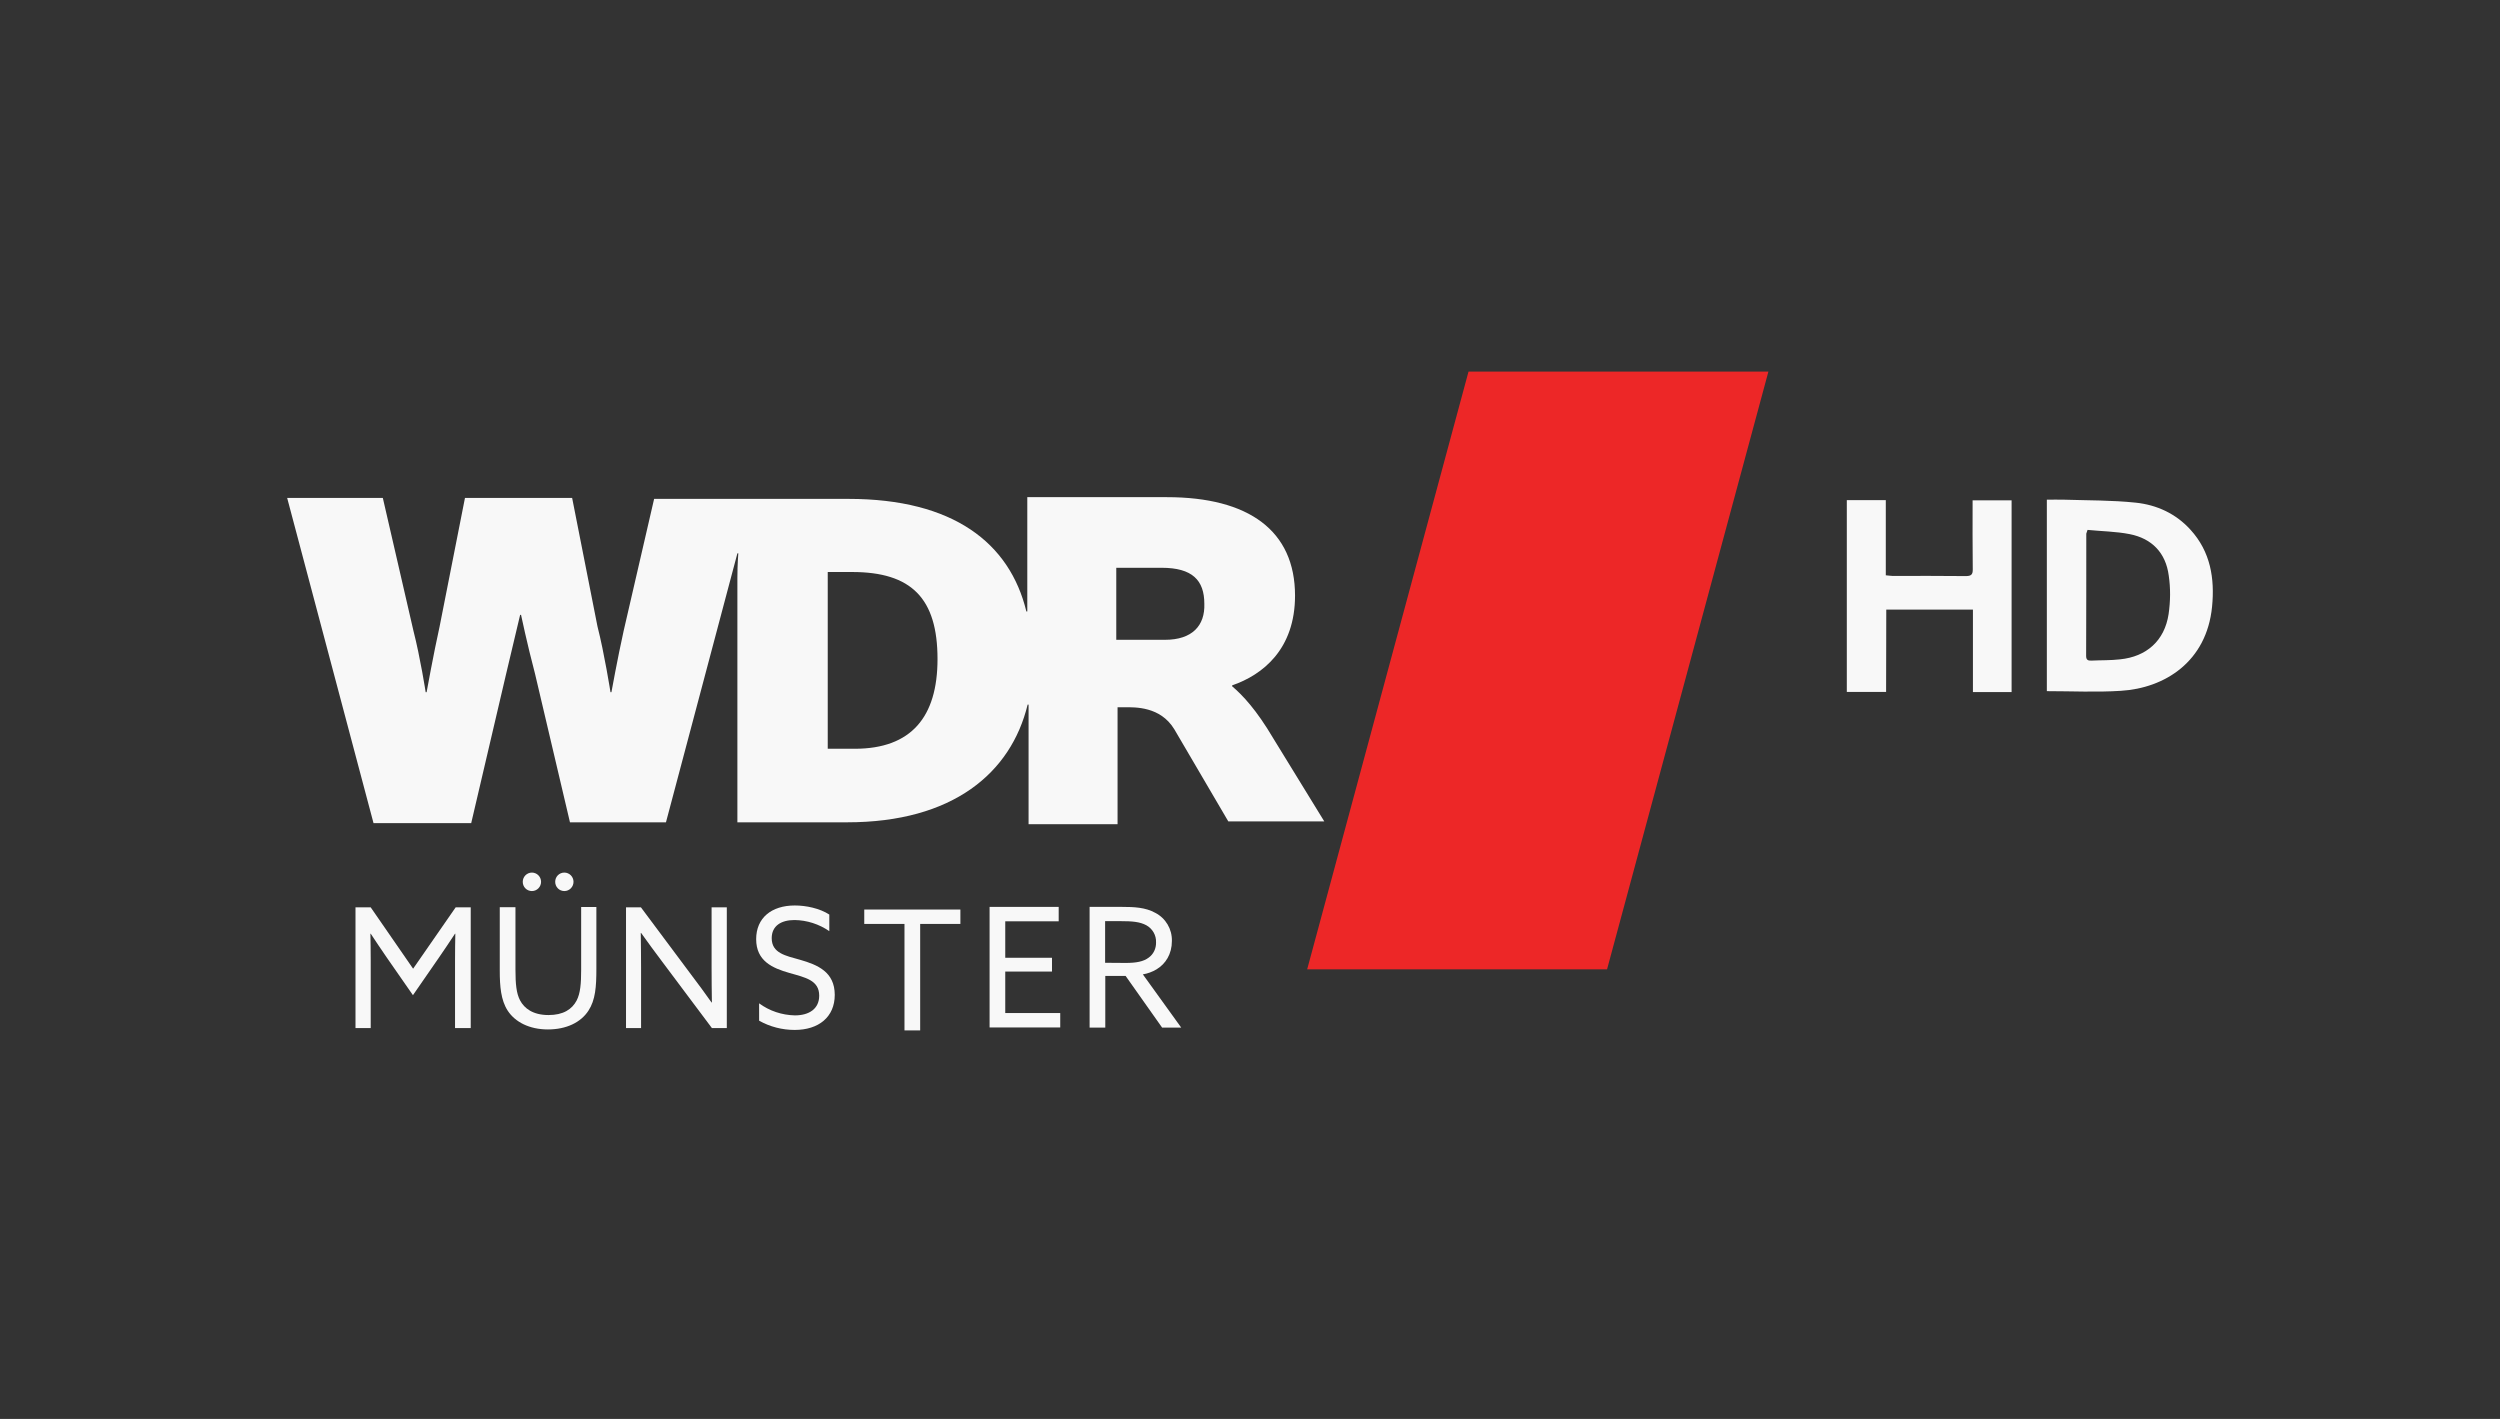
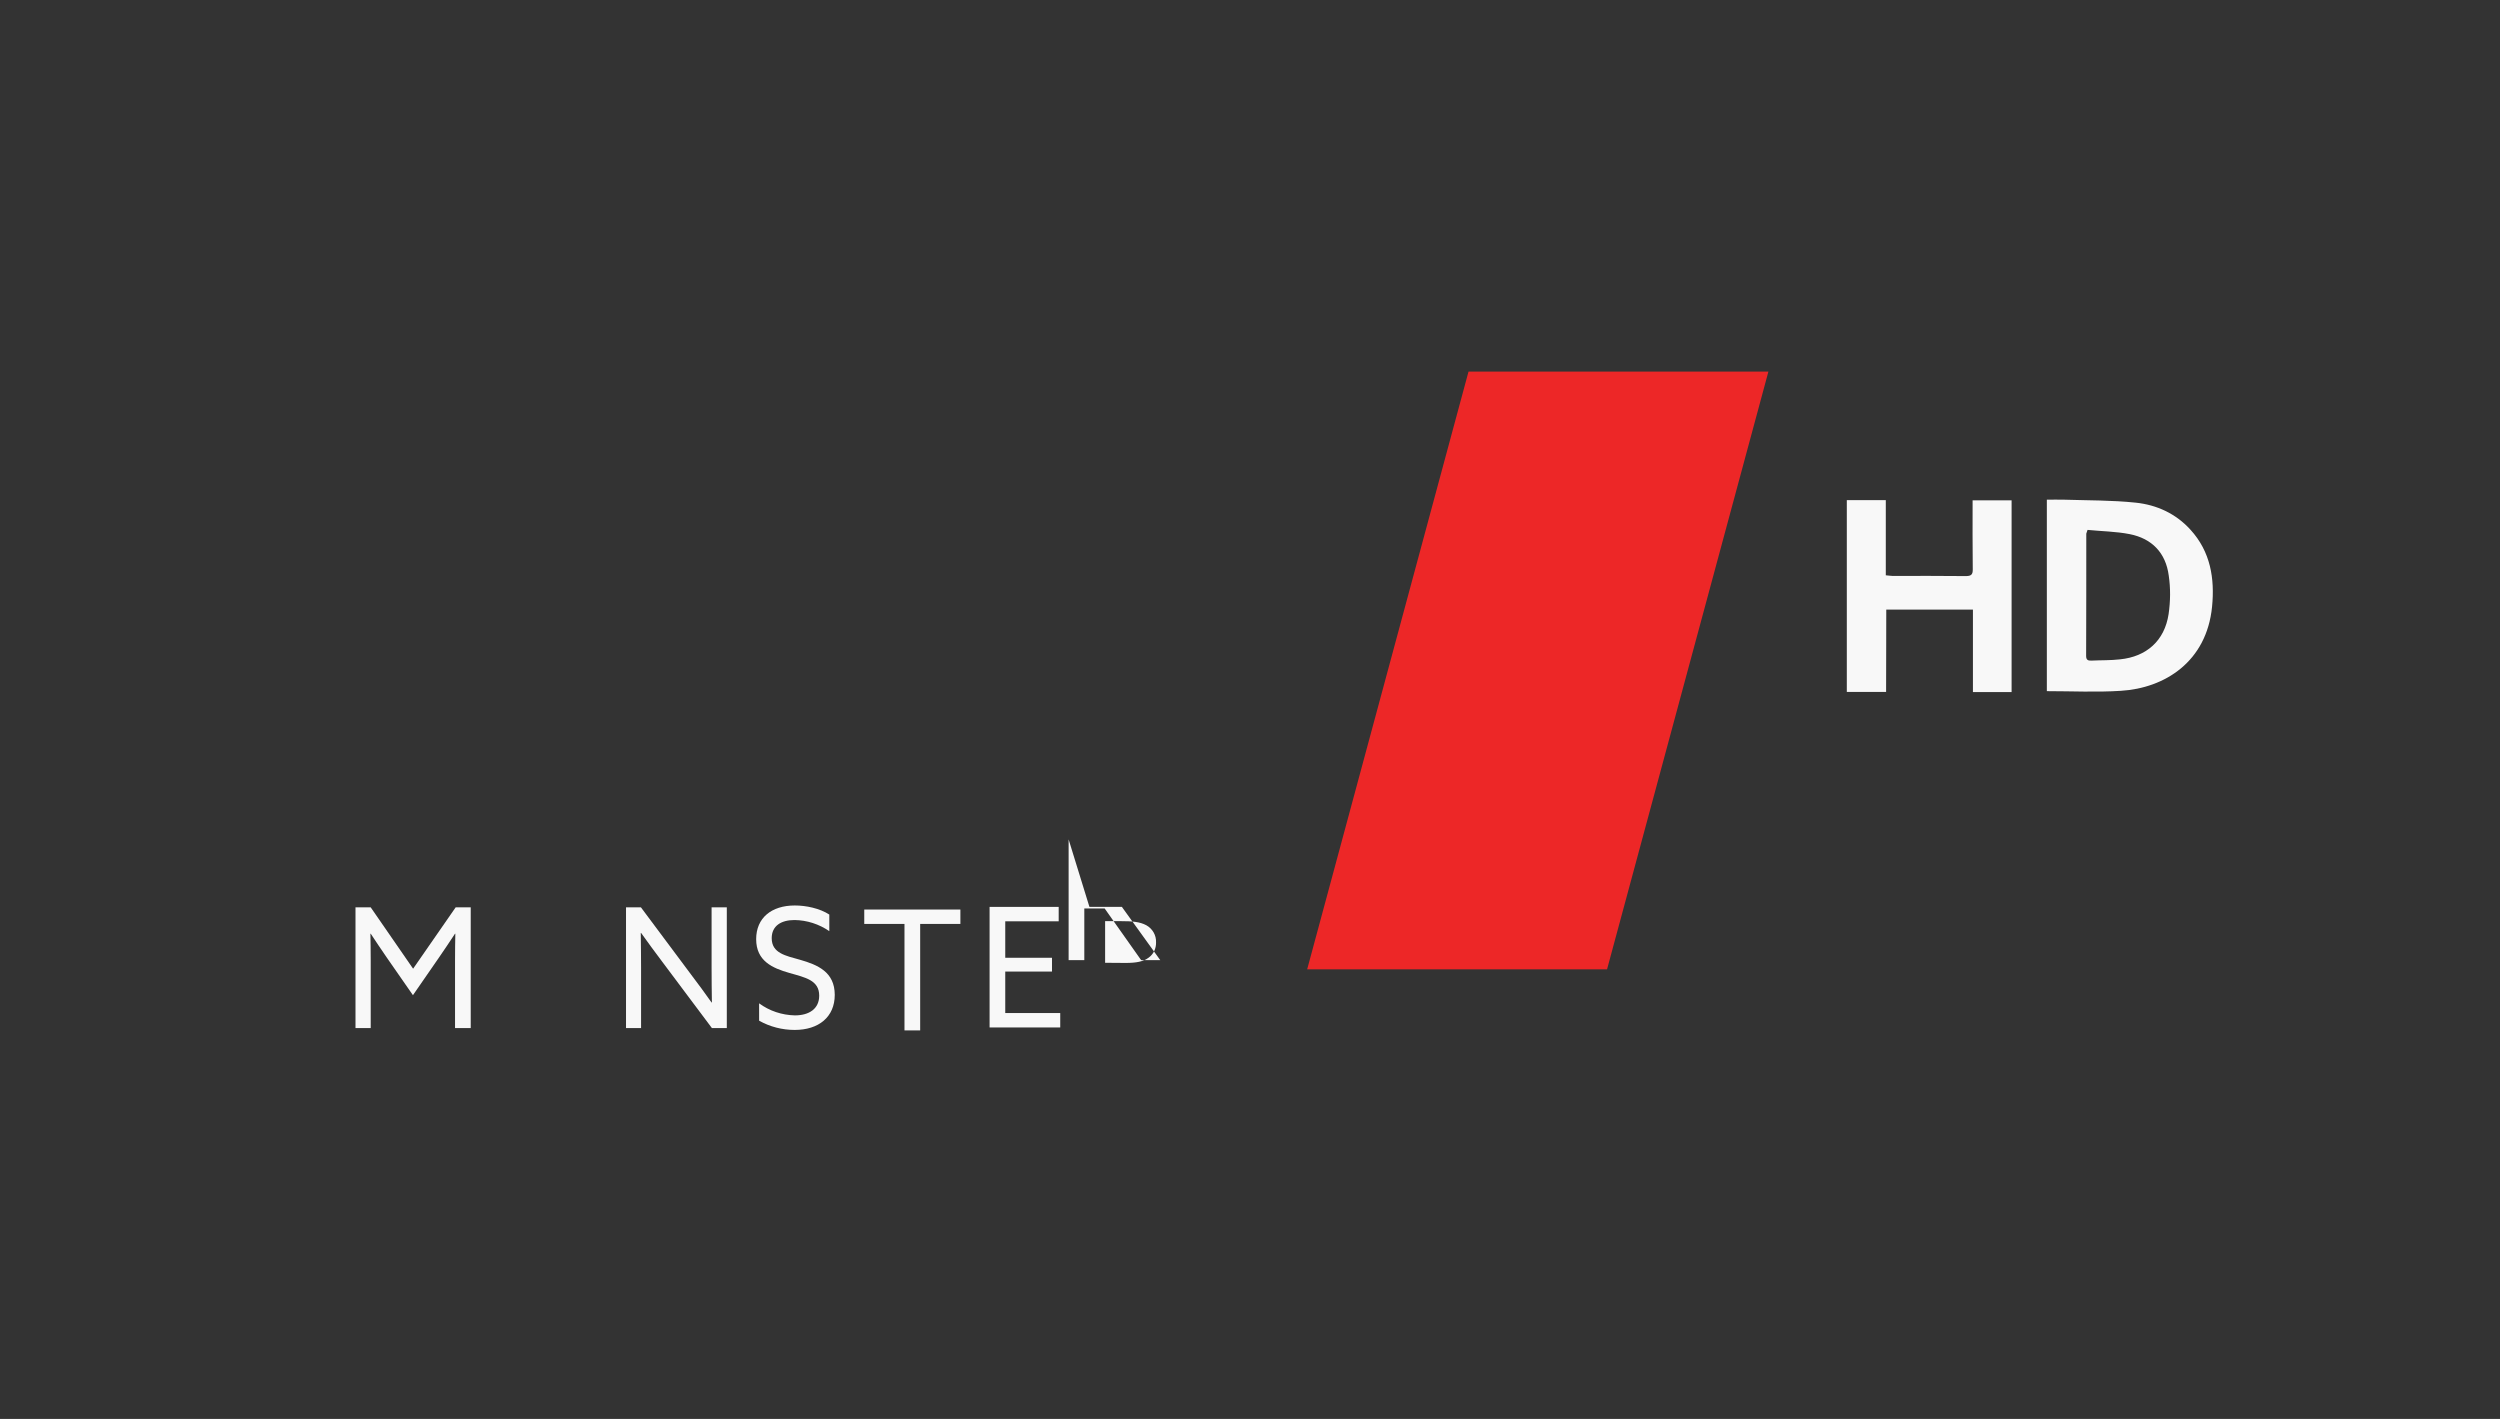
<svg xmlns="http://www.w3.org/2000/svg" height="84" viewBox="0 0 148 84" width="148">
  <rect x="0" y="0" width="148" height="84" fill="#333333" stroke="none" />
  <g fill="none" transform="translate(17 22)">
    <path d="m60.384 35.385 9.552-35.385h17.753l-9.552 35.385z" fill="#ed2727" />
    <g fill="#f8f8f8">
-       <path d="m58.37 21.697c-.984-1.668-1.811-2.549-2.427-3.068v-.056c1.811-.621 3.723-2.141 3.723-5.311 0-3.846-2.74-5.83-7.585-5.83h-8.265v6.766h-.055c-.984-4.059-4.33-6.664-10.527-6.664h-11.51l-1.802 7.804c-.359 1.613-.726 3.642-.726 3.642h-.055s-.359-2.289-.772-3.902l-1.499-7.6h-6.344l-1.499 7.6c-.359 1.613-.772 3.902-.772 3.902h-.055s-.313-2.03-.726-3.642l-1.811-7.859h-5.663l5.112 19.25h5.783l2.069-8.842c.414-1.77.827-3.485.827-3.485h.055s.359 1.715.827 3.485l2.069 8.795h5.682l4.229-15.923h.055s-.055.621-.055 1.455v14.467h6.5c6.242 0 9.699-2.91 10.683-6.97h.055v7.081h5.268v-6.923h.414c.616 0 2.115-.056 2.942 1.298l3.199 5.459h5.682zm-24.768.63h-1.6v-10.464h1.443c3.512 0 5.056 1.557 5.056 5.153 0 3.429-1.554 5.311-4.9 5.311m18.369-6.451h-2.887v-4.263h2.685c1.811 0 2.528.732 2.528 2.132.046 1.298-.726 2.132-2.326 2.132" />
-       <path d="m47.494 31.688h1.921c.717 0 1.397.028 1.977.352.616.315 1.002.964.984 1.668 0 .769-.368 1.353-.91 1.678-.248.148-.524.25-.809.297l2.271 3.151h-1.131l-2.16-3.058h-1.204v3.058h-.929v-7.146zm2.133 3.318c.625 0 1.066-.074 1.388-.324.276-.204.432-.538.423-.89.018-.426-.211-.816-.579-1.019-.386-.204-.827-.241-1.517-.241h-.919v2.465z" />
+       <path d="m47.494 31.688h1.921l2.271 3.151h-1.131l-2.16-3.058h-1.204v3.058h-.929v-7.146zm2.133 3.318c.625 0 1.066-.074 1.388-.324.276-.204.432-.538.423-.89.018-.426-.211-.816-.579-1.019-.386-.204-.827-.241-1.517-.241h-.919v2.465z" />
      <path d="m41.583 31.688h4.091v.853h-3.163v2.159h2.767v.816h-2.767v2.456h3.255v.853h-4.183z" />
      <path d="m36.545 32.698h-2.381v-.853h5.691v.853h-2.381v6.302h-.929z" />
      <path d="m27.939 37.397c.616.454 1.351.695 2.115.714.846 0 1.443-.389 1.443-1.168 0-.918-.827-1.075-1.765-1.344-1.002-.287-1.967-.704-1.967-2.002 0-1.26.91-1.993 2.289-1.993.662 0 1.471.167 2.041.538v.982c-.607-.417-1.324-.649-2.059-.658-.791 0-1.351.343-1.351 1.075 0 .89.827 1.038 1.682 1.279 1.03.297 2.05.714 2.05 2.076 0 1.307-.947 2.076-2.372 2.076-.735 0-1.462-.185-2.105-.547z" />
      <path d="m20.06 38.861v-7.146h.883l2.96 3.967c.414.547.827 1.103 1.223 1.668l.018-.009c-.009-.621-.018-1.344-.018-2.03v-3.596h.901v7.146h-.883l-2.97-3.967c-.414-.547-.818-1.103-1.223-1.668l-.018.009c.009.621.018 1.344.018 2.03v3.596z" />
-       <path d="m12.586 35.487v-3.781h.929v3.679c0 .88.055 1.427.276 1.844.248.463.754.862 1.682.862.864 0 1.388-.334 1.664-.862.221-.426.267-1.001.267-1.807v-3.726h.901v3.67c0 1.038-.055 1.835-.469 2.465-.45.695-1.305 1.112-2.4 1.112-1.094 0-1.94-.436-2.381-1.112-.405-.621-.469-1.455-.469-2.345zm1.903-5.83c.294 0 .542.241.542.547 0 .297-.239.547-.542.547s-.542-.241-.542-.547c0-.306.248-.547.542-.547zm1.921 0c.294 0 .542.241.542.547 0 .297-.239.547-.542.547s-.542-.241-.542-.547c0-.306.239-.547.542-.547z" />
      <path d="m5.893 34.681c-.322-.463-.634-.936-.947-1.409l-.018.009c.009.426.018.964.018 1.548v4.032h-.901v-7.146h.901l2.51 3.633 2.519-3.633h.892v7.146h-.929v-4.032c0-.584.009-1.121.018-1.548l-.018-.009c-.313.473-.625.945-.947 1.409l-1.545 2.234z" />
      <path d="m104.173 18.916v-11.335c.349 0 .68-.009 1.011 0 1.416.046 2.841.028 4.247.176 1.25.13 2.381.649 3.245 1.603 1.186 1.298 1.443 2.882 1.278 4.56-.322 3.253-2.795 4.819-5.406 4.977-1.443.093-2.905.019-4.376.019zm2.409-9.546c-.028.074-.055.148-.074.222 0 2.41 0 4.829-.009 7.238 0 .25.12.287.322.278.561-.028 1.122-.009 1.682-.074 1.572-.158 2.639-1.103 2.878-2.678.11-.76.12-1.529.009-2.28-.175-1.344-.993-2.197-2.317-2.456-.809-.158-1.655-.167-2.491-.25z" />
      <path d="m94.657 18.962h-2.326v-11.353h2.308v4.449c.165.009.276.037.395.037 1.443 0 2.896-.009 4.339.009.313 0 .423-.083.414-.408-.018-1.353-.009-2.697-.009-4.078h2.308v11.353h-2.289v-4.884h-5.13z" />
    </g>
  </g>
</svg>